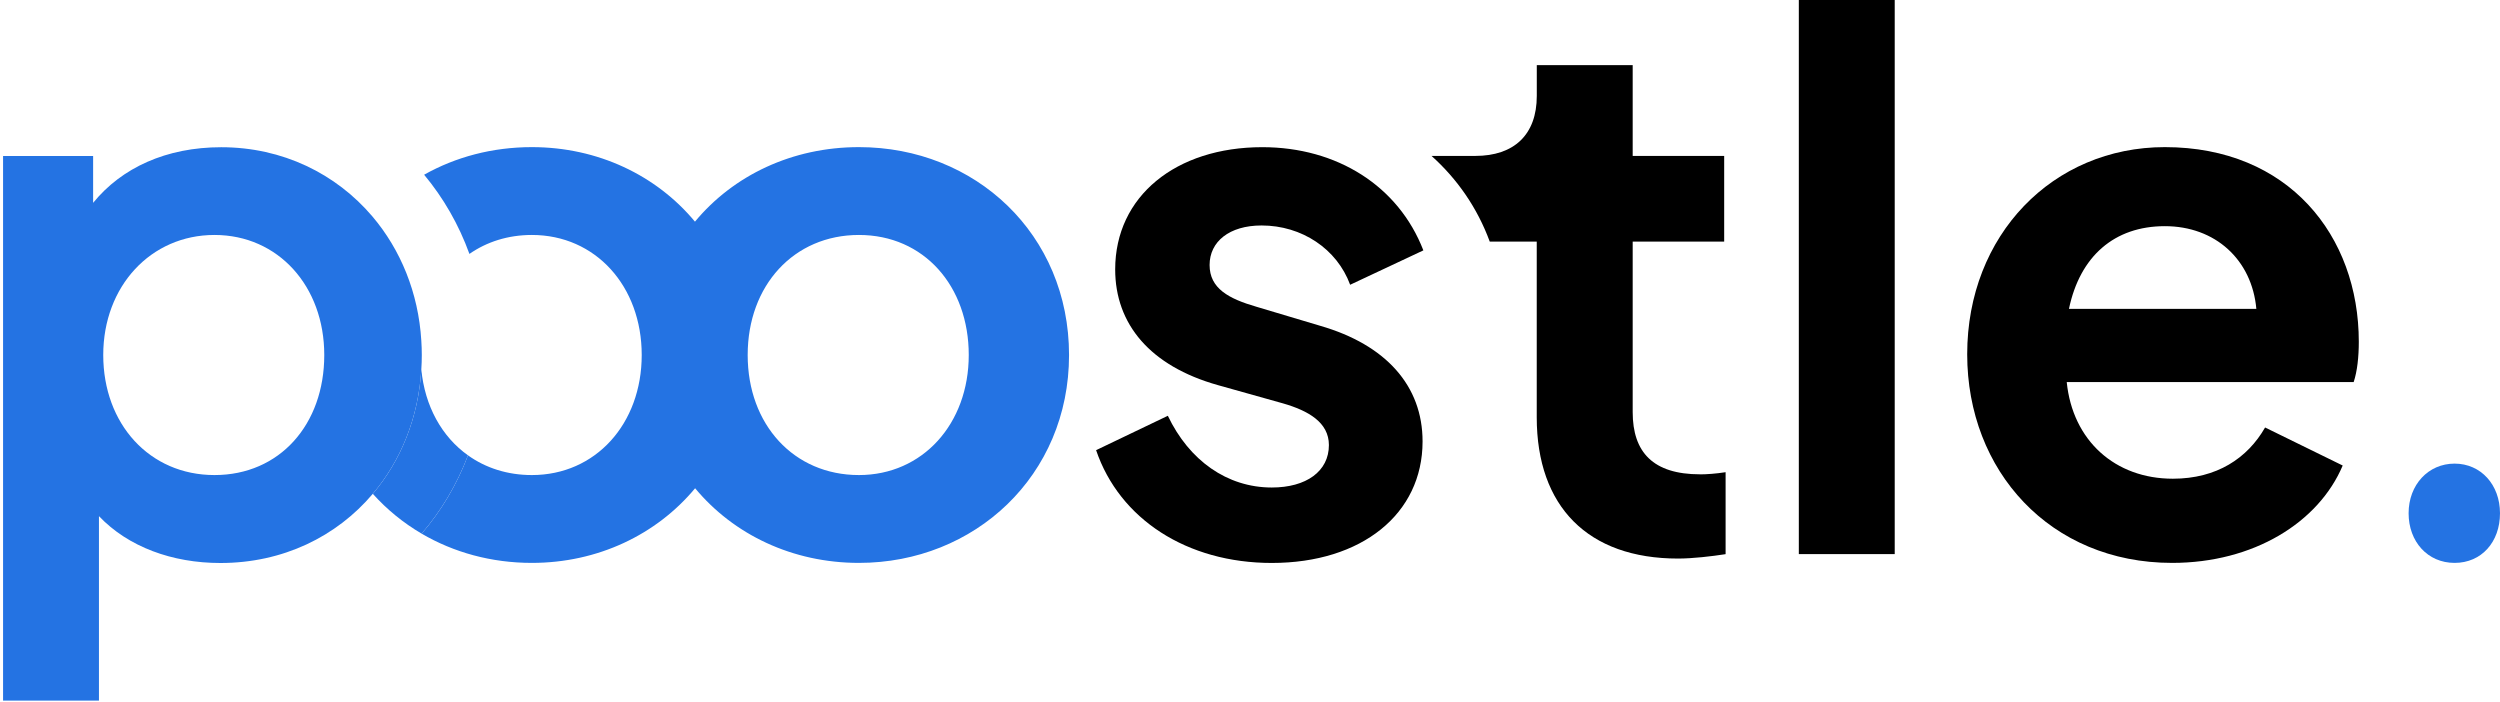
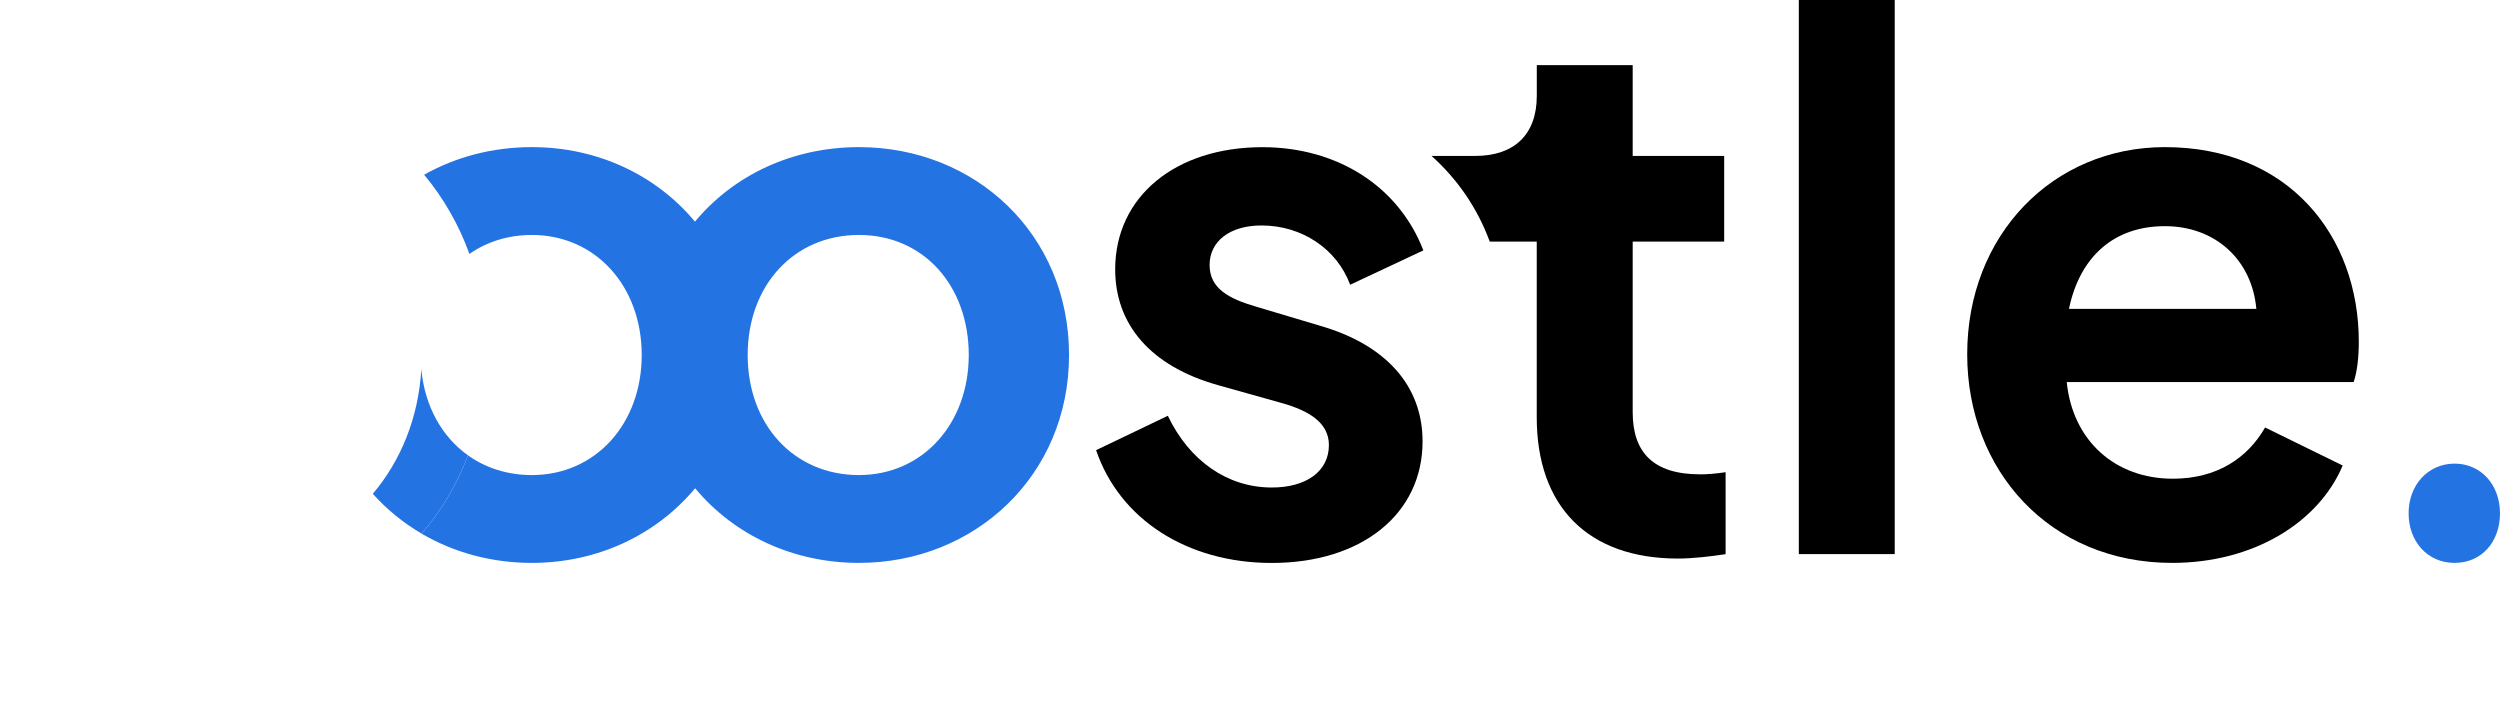
<svg xmlns="http://www.w3.org/2000/svg" width="253" height="71" viewBox="0 0 253 71" fill="none">
  <g clip-path="url(#clip0_301_1438)">
    <path d="M86.924 14.889C80.168 14.889 74.217 17.746 70.33 22.432C66.438 17.746 60.503 14.889 53.828 14.889C49.823 14.889 46.102 15.891 42.922 17.682C44.869 20.02 46.429 22.722 47.506 25.697C49.265 24.47 51.42 23.778 53.828 23.778C60.272 23.778 64.942 28.962 64.942 35.927C64.942 42.892 60.272 48.076 53.828 48.076C51.356 48.076 49.152 47.358 47.362 46.081C46.246 49.03 44.654 51.7 42.67 54.006C45.909 55.904 49.726 56.965 53.828 56.965C60.481 56.965 66.438 54.113 70.346 49.411C74.244 54.102 80.201 56.965 86.924 56.965C98.628 56.965 108.187 48.151 108.187 35.927C108.187 23.703 98.703 14.889 86.924 14.889ZM86.924 48.076C80.335 48.076 75.665 42.967 75.665 35.927C75.665 28.887 80.335 23.778 86.924 23.778C93.513 23.778 98.038 28.962 98.038 35.927C98.038 42.892 93.368 48.076 86.924 48.076Z" fill="#2473E3" />
    <path d="M47.362 46.081C46.246 49.03 44.654 51.7 42.67 54.006C40.815 52.917 39.153 51.561 37.727 49.974C40.574 46.612 42.349 42.253 42.638 37.38C42.992 41.122 44.724 44.205 47.362 46.081Z" fill="#2473E3" />
    <path d="M172.042 48.001C167.302 48.001 165.228 45.776 165.228 41.707V24.448H174.487V15.779H165.228V6.594H155.523V9.704C155.523 13.629 153.229 15.779 149.299 15.779H144.87C147.481 18.116 149.508 21.044 150.762 24.448H155.518V42.227C155.518 51.266 160.702 56.526 169.817 56.526C171.297 56.526 173.227 56.3 174.631 56.081V47.786C173.666 47.937 172.707 48.006 172.037 48.006L172.042 48.001Z" fill="black" />
    <path d="M110.927 45.556L118.186 42.077C120.336 46.596 124.186 49.336 128.705 49.336C132.185 49.336 134.485 47.706 134.485 45.041C134.485 42.747 132.41 41.562 129.82 40.817L123.226 38.967C116.412 37.042 112.857 32.817 112.857 27.263C112.857 19.853 119.006 14.894 127.746 14.894C135.3 14.894 141.524 18.819 144.044 25.338L136.635 28.818C135.3 25.188 131.745 22.818 127.671 22.818C124.411 22.818 122.411 24.448 122.411 26.818C122.411 29.188 124.336 30.228 127.15 31.043L133.595 32.968C140.259 34.892 143.964 39.042 143.964 44.672C143.964 52.006 137.814 56.971 128.705 56.971C120.111 56.971 113.297 52.526 110.927 45.562V45.556Z" fill="black" />
    <path d="M182.041 0H191.745V56.075H182.041V0Z" fill="black" />
    <path d="M199.08 35.852C199.08 23.778 207.749 14.889 219.083 14.889C231.602 14.889 238.711 23.853 238.711 34.592C238.711 36.072 238.561 37.557 238.191 38.667H209.154C209.749 44.591 214.043 48.446 219.893 48.446C224.337 48.446 227.447 46.371 229.227 43.261L237.081 47.111C234.637 52.891 228.042 56.965 219.823 56.965C207.454 56.965 199.08 47.631 199.08 35.852ZM209.379 31.257H228.342C227.897 26.293 224.193 22.888 219.083 22.888C213.974 22.888 210.489 25.928 209.379 31.257Z" fill="black" />
    <path d="M252.999 51.942C252.999 49.062 251.069 46.918 248.405 46.918C245.74 46.918 243.751 49.062 243.751 51.942C243.751 54.821 245.681 56.965 248.405 56.965C251.128 56.965 252.999 54.853 252.999 51.942Z" fill="#2473E3" />
-     <path fill-rule="evenodd" clip-rule="evenodd" d="M37.684 21.901C40.536 25.263 42.343 29.611 42.638 34.485C42.67 34.967 42.686 35.455 42.686 35.938C42.686 36.42 42.67 36.903 42.638 37.38C42.349 42.254 40.574 46.612 37.727 49.974C34.065 54.301 28.629 56.976 22.313 56.976C17.423 56.976 12.979 55.346 10.014 52.236V70.9H0.31V15.789H9.424V20.529C12.314 16.974 16.834 14.899 22.388 14.899C28.586 14.899 34.006 17.575 37.684 21.901ZM21.707 23.778C28.152 23.778 32.816 28.963 32.816 35.927C32.816 42.967 28.296 48.076 21.707 48.076C15.118 48.076 10.448 42.892 10.448 35.927C10.448 28.963 15.263 23.778 21.707 23.778Z" fill="#2473E3" />
  </g>
  <defs>
    <clipPath id="clip0_301_1438">
      <rect width="252.69" height="70.9" fill="white" transform="translate(0.31)" />
    </clipPath>
  </defs>
</svg>